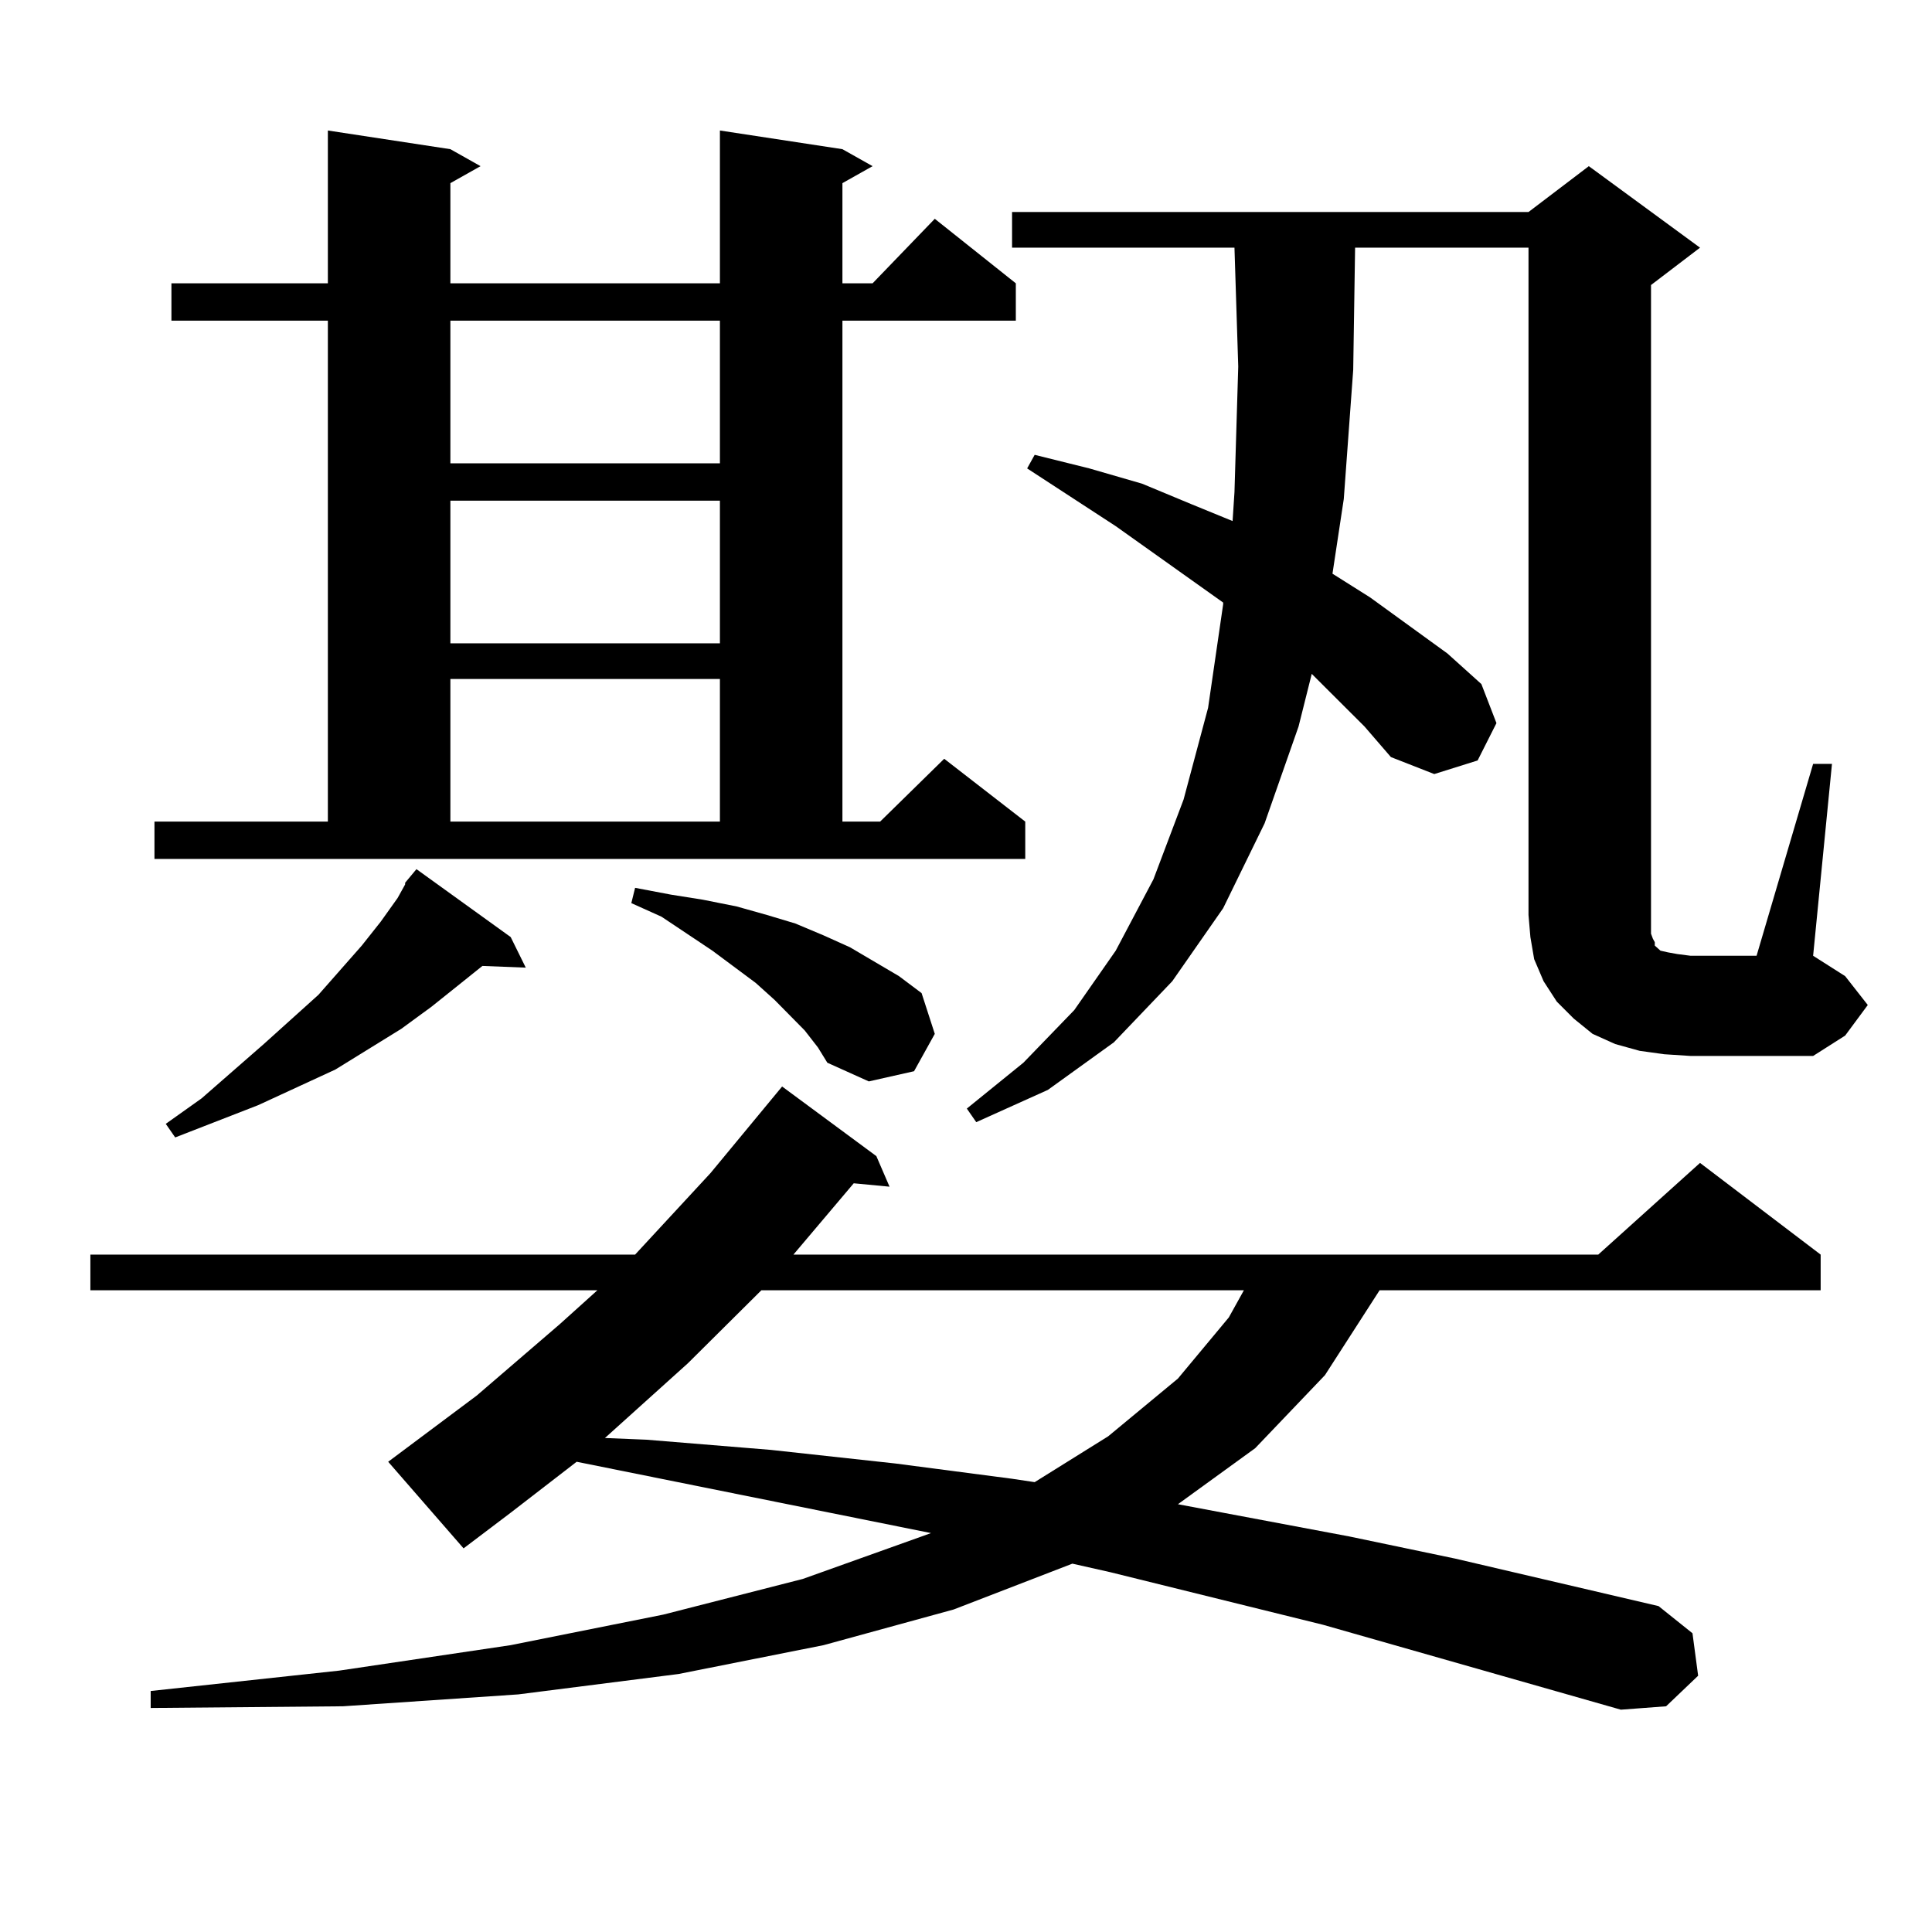
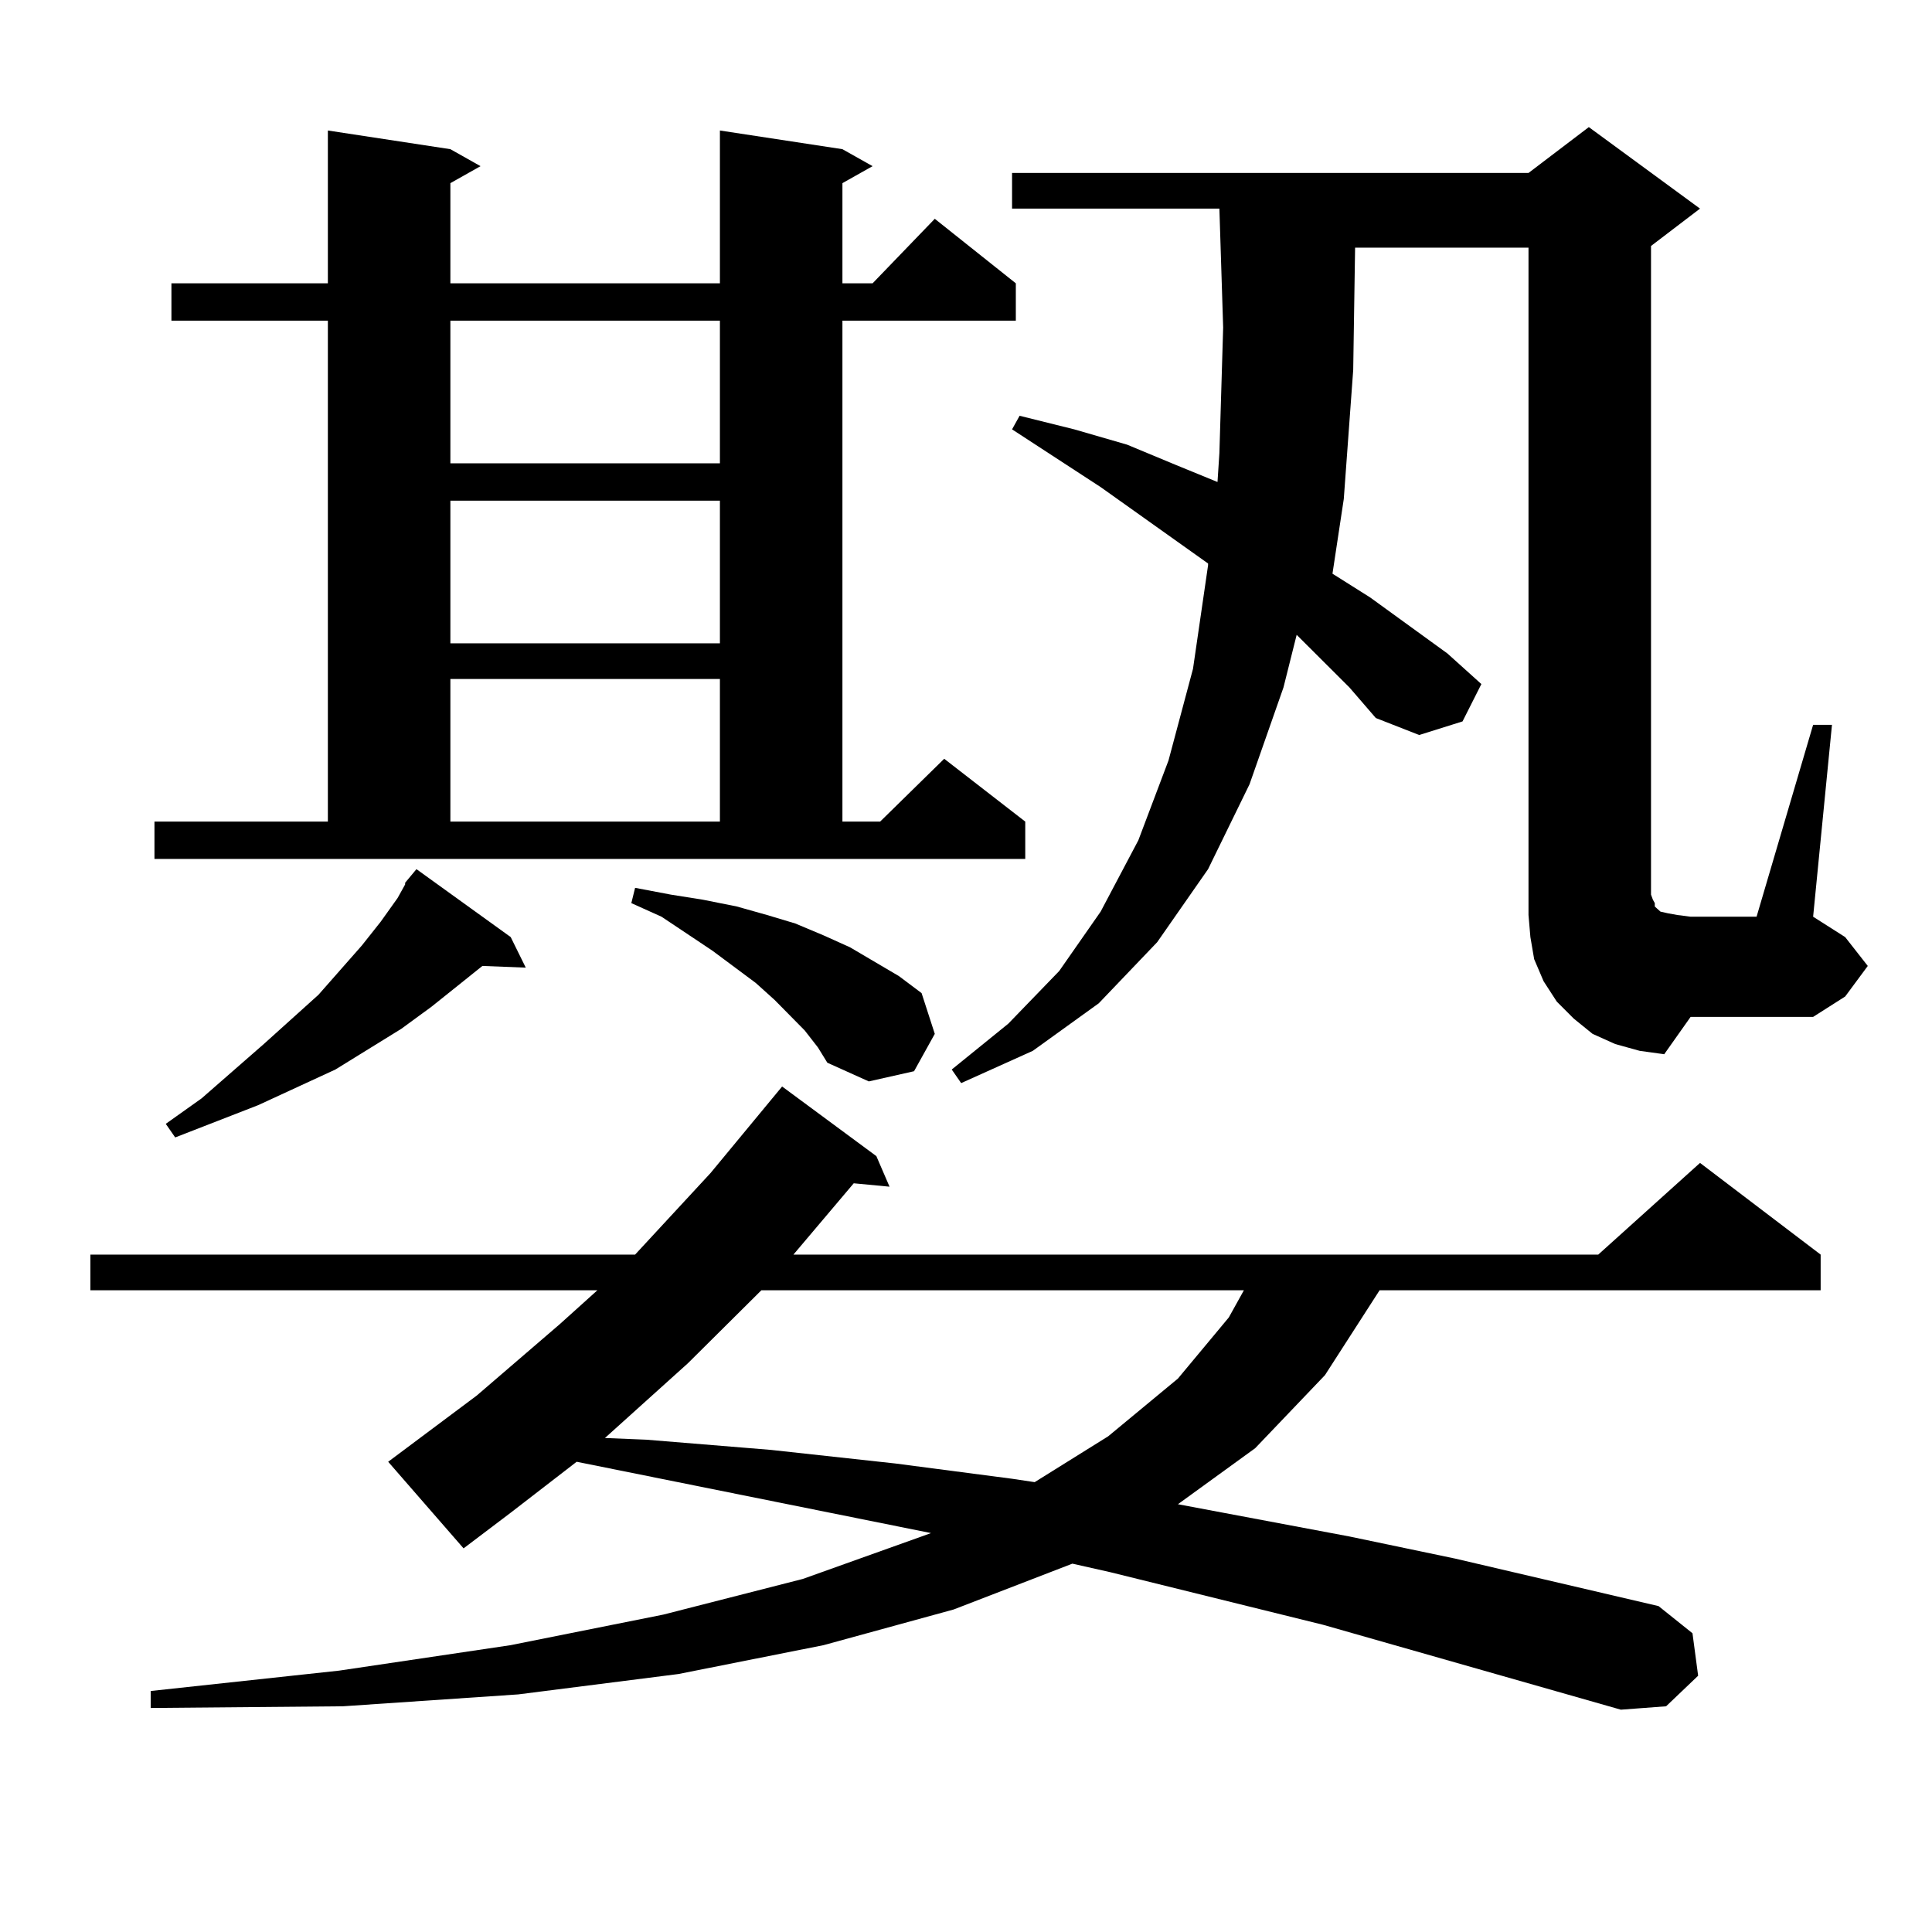
<svg xmlns="http://www.w3.org/2000/svg" version="1.1" id="图层_1" x="0px" y="0px" width="1000px" height="1000px" viewBox="0 0 1000 1000" enable-background="new 0 0 1000 1000" xml:space="preserve">
-   <path d="M838.955,884.93l-154.143-43.945l-110.241-27.246l-19.512-4.395l-61.462,23.73l-67.315,18.457l-75.12,14.941l-82.925,10.547  l-90.729,6.152l-99.51,0.879v-8.789l97.559-10.547l88.778-13.184l79.022-15.82l72.193-18.457l61.462-21.973l4.878-1.758  l-183.41-36.914l-34.146,26.367l-24.39,18.457l-39.023-44.824l45.853-34.277l42.926-36.914l19.512-17.578H46.779v-18.457h281.944  l39.023-42.188l37.072-44.824l48.779,36.035l6.829,15.82l-18.536-1.758l-31.219,36.914h416.575l52.682-47.461l62.438,47.461v18.457  H714.08l-28.292,43.945l-36.097,37.793l-39.999,29.004l88.778,16.699l54.633,11.426l105.363,24.609l17.561,14.063l2.927,21.973  l-16.585,15.82L838.955,884.93z M79.949,425.262h89.754V165.984H88.729v-19.336h80.974V67.547l63.413,9.668l15.609,8.789  l-15.609,8.789v51.855h139.509V67.547l63.413,9.668l15.609,8.789l-15.609,8.789v51.855h15.609l32.194-33.398l41.95,33.398v19.336  h-89.754v259.277h19.512l33.17-32.52l41.95,32.52v19.336H79.949V425.262z M264.335,485.027l7.805,15.82l-22.438-0.879  l-26.341,21.094l-15.609,11.426l-34.146,21.094l-39.999,18.457l-42.926,16.699l-4.878-7.031l18.536-13.184l32.194-28.125  l28.292-25.488l22.438-25.488l9.756-12.305l8.78-12.305l3.902-7.031v-0.879l5.854-7.031L264.335,485.027z M233.116,165.984v73.828  h139.509v-73.828H233.116z M233.116,259.148v73.828h139.509v-73.828H233.116z M233.116,351.434v73.828h139.509v-73.828H233.116z   M394.088,667.84l-38.048,37.793l-42.926,38.672l21.463,0.879l64.389,5.273l64.389,7.031l60.486,7.91l11.707,1.758l38.048-23.73  l36.097-29.883l26.341-31.641l7.805-14.063H394.088z M416.526,533.367l-15.609-15.82l-9.756-8.789l-22.438-16.699l-26.341-17.578  l-15.609-7.031l1.951-7.91l18.536,3.516l16.585,2.637l17.561,3.516l15.609,4.395l14.634,4.395l14.634,6.152l13.658,6.152  l25.365,14.941l11.707,8.789l6.829,21.094l-10.731,19.336l-23.414,5.273l-21.463-9.668l-4.878-7.91L416.526,533.367z   M861.394,545.672l-12.683-1.758l-12.683-3.516l-11.707-5.273l-9.756-7.91l-8.78-8.789l-6.829-10.547l-4.878-11.426l-1.951-11.426  l-0.976-11.426v-345.41h-89.754l-0.976,63.281l-4.878,66.797l-5.854,38.672l19.512,12.305l39.999,29.004l17.561,15.82l7.805,20.215  l-9.756,19.336l-22.438,7.031l-22.438-8.789l-13.658-15.82l-27.316-27.246l-6.829,27.246l-17.561,50.098l-21.463,43.945  l-26.341,37.793l-30.243,31.641l-34.146,24.609l-37.072,16.699l-4.878-7.031l29.268-23.73l26.341-27.246l21.463-30.762  l19.512-36.914l15.609-41.309l12.683-47.461l7.805-53.613v-0.879l-55.608-39.551l-45.853-29.883l3.902-7.031l28.292,7.031  l27.316,7.91l25.365,10.547l21.463,8.789l0.976-14.941l1.951-65.039l-1.951-61.523H523.841v-18.457h267.311l31.219-23.73  l57.56,42.188l-25.365,19.336v331.348v4.395l0.976,2.637l0.976,1.758v1.758l0.976,0.879l1.951,1.758l3.902,0.879l4.878,0.879  l6.829,0.879h34.146l29.268-99.316h9.756l-9.756,99.316l16.585,10.547l11.707,14.941l-11.707,15.82l-16.585,10.547h-63.413  L861.394,545.672z" />
+   <path d="M838.955,884.93l-154.143-43.945l-110.241-27.246l-19.512-4.395l-61.462,23.73l-67.315,18.457l-75.12,14.941l-82.925,10.547  l-90.729,6.152l-99.51,0.879v-8.789l97.559-10.547l88.778-13.184l79.022-15.82l72.193-18.457l61.462-21.973l4.878-1.758  l-183.41-36.914l-34.146,26.367l-24.39,18.457l-39.023-44.824l45.853-34.277l42.926-36.914l19.512-17.578H46.779v-18.457h281.944  l39.023-42.188l37.072-44.824l48.779,36.035l6.829,15.82l-18.536-1.758l-31.219,36.914h416.575l52.682-47.461l62.438,47.461v18.457  H714.08l-28.292,43.945l-36.097,37.793l-39.999,29.004l88.778,16.699l54.633,11.426l105.363,24.609l17.561,14.063l2.927,21.973  l-16.585,15.82L838.955,884.93z M79.949,425.262h89.754V165.984H88.729v-19.336h80.974V67.547l63.413,9.668l15.609,8.789  l-15.609,8.789v51.855h139.509V67.547l63.413,9.668l15.609,8.789l-15.609,8.789v51.855h15.609l32.194-33.398l41.95,33.398v19.336  h-89.754v259.277h19.512l33.17-32.52l41.95,32.52v19.336H79.949V425.262z M264.335,485.027l7.805,15.82l-22.438-0.879  l-26.341,21.094l-15.609,11.426l-34.146,21.094l-39.999,18.457l-42.926,16.699l-4.878-7.031l18.536-13.184l32.194-28.125  l28.292-25.488l22.438-25.488l9.756-12.305l8.78-12.305l3.902-7.031v-0.879l5.854-7.031L264.335,485.027z M233.116,165.984v73.828  h139.509v-73.828H233.116z M233.116,259.148v73.828h139.509v-73.828H233.116z M233.116,351.434v73.828h139.509v-73.828H233.116z   M394.088,667.84l-38.048,37.793l-42.926,38.672l21.463,0.879l64.389,5.273l64.389,7.031l60.486,7.91l11.707,1.758l38.048-23.73  l36.097-29.883l26.341-31.641l7.805-14.063H394.088z M416.526,533.367l-15.609-15.82l-9.756-8.789l-22.438-16.699l-26.341-17.578  l-15.609-7.031l1.951-7.91l18.536,3.516l16.585,2.637l17.561,3.516l15.609,4.395l14.634,4.395l14.634,6.152l13.658,6.152  l25.365,14.941l11.707,8.789l6.829,21.094l-10.731,19.336l-23.414,5.273l-21.463-9.668l-4.878-7.91L416.526,533.367z   M861.394,545.672l-12.683-1.758l-12.683-3.516l-11.707-5.273l-9.756-7.91l-8.78-8.789l-6.829-10.547l-4.878-11.426l-1.951-11.426  l-0.976-11.426v-345.41h-89.754l-0.976,63.281l-4.878,66.797l-5.854,38.672l19.512,12.305l39.999,29.004l17.561,15.82l-9.756,19.336l-22.438,7.031l-22.438-8.789l-13.658-15.82l-27.316-27.246l-6.829,27.246l-17.561,50.098l-21.463,43.945  l-26.341,37.793l-30.243,31.641l-34.146,24.609l-37.072,16.699l-4.878-7.031l29.268-23.73l26.341-27.246l21.463-30.762  l19.512-36.914l15.609-41.309l12.683-47.461l7.805-53.613v-0.879l-55.608-39.551l-45.853-29.883l3.902-7.031l28.292,7.031  l27.316,7.91l25.365,10.547l21.463,8.789l0.976-14.941l1.951-65.039l-1.951-61.523H523.841v-18.457h267.311l31.219-23.73  l57.56,42.188l-25.365,19.336v331.348v4.395l0.976,2.637l0.976,1.758v1.758l0.976,0.879l1.951,1.758l3.902,0.879l4.878,0.879  l6.829,0.879h34.146l29.268-99.316h9.756l-9.756,99.316l16.585,10.547l11.707,14.941l-11.707,15.82l-16.585,10.547h-63.413  L861.394,545.672z" />
</svg>